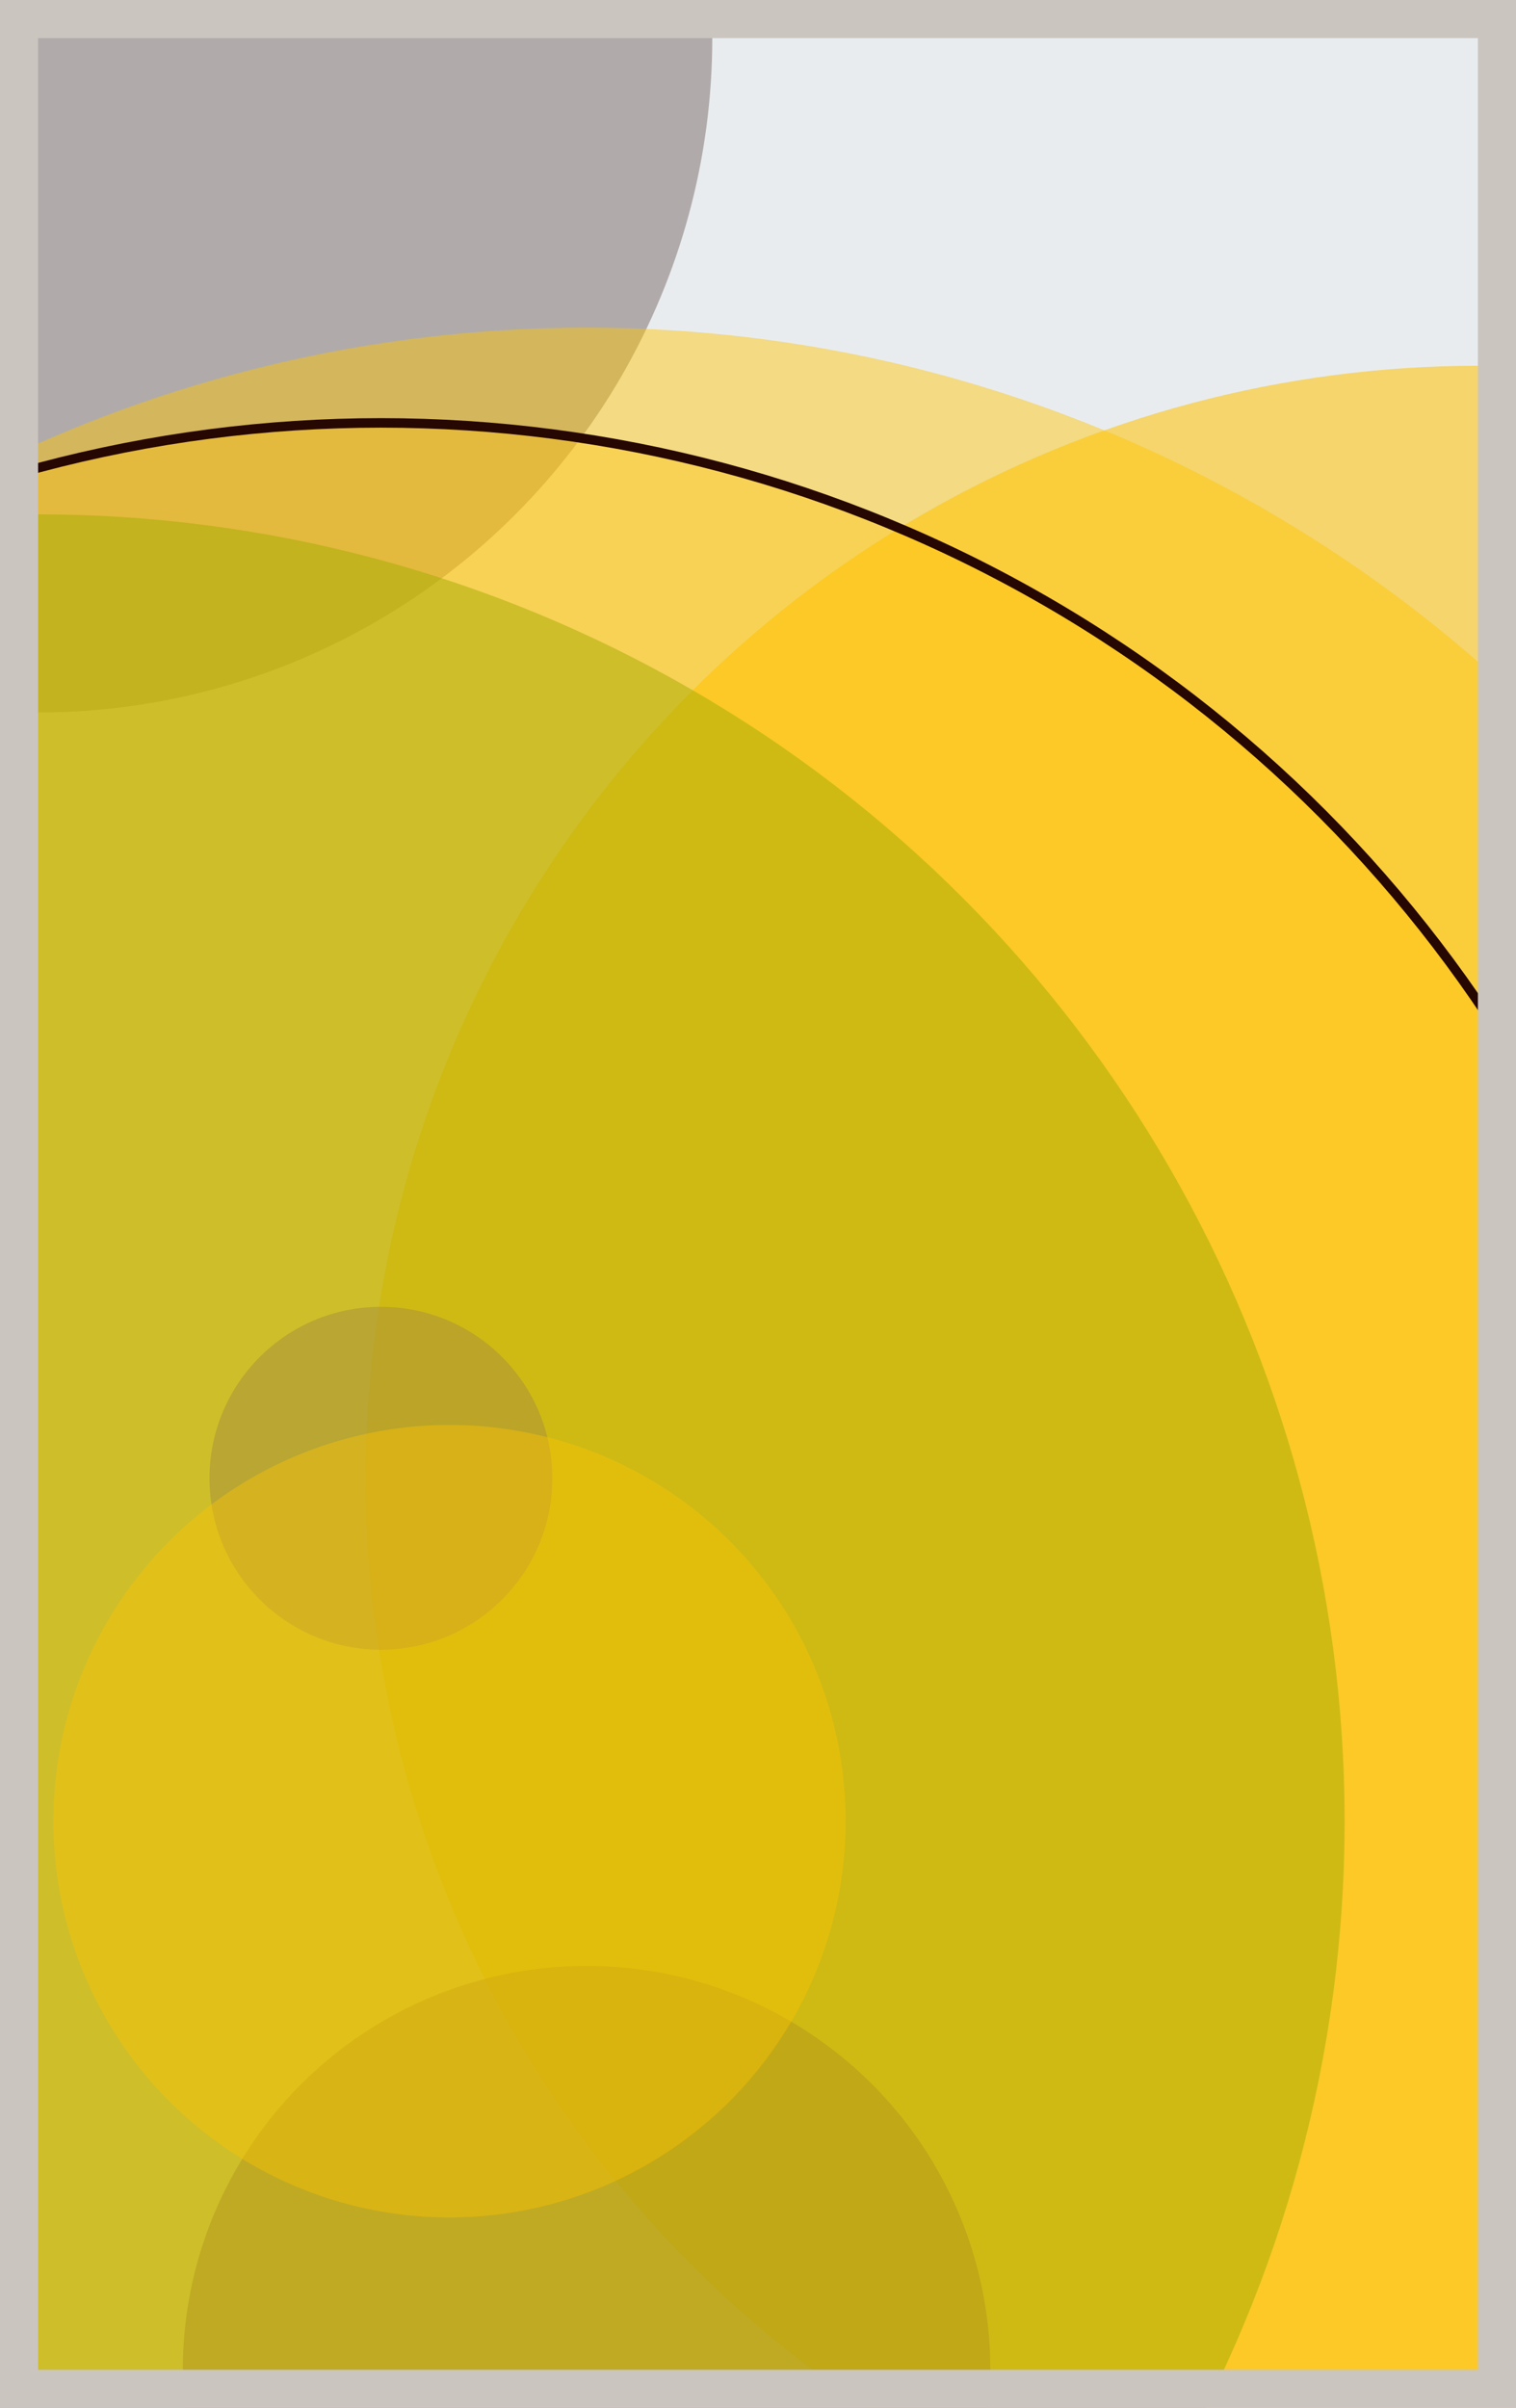
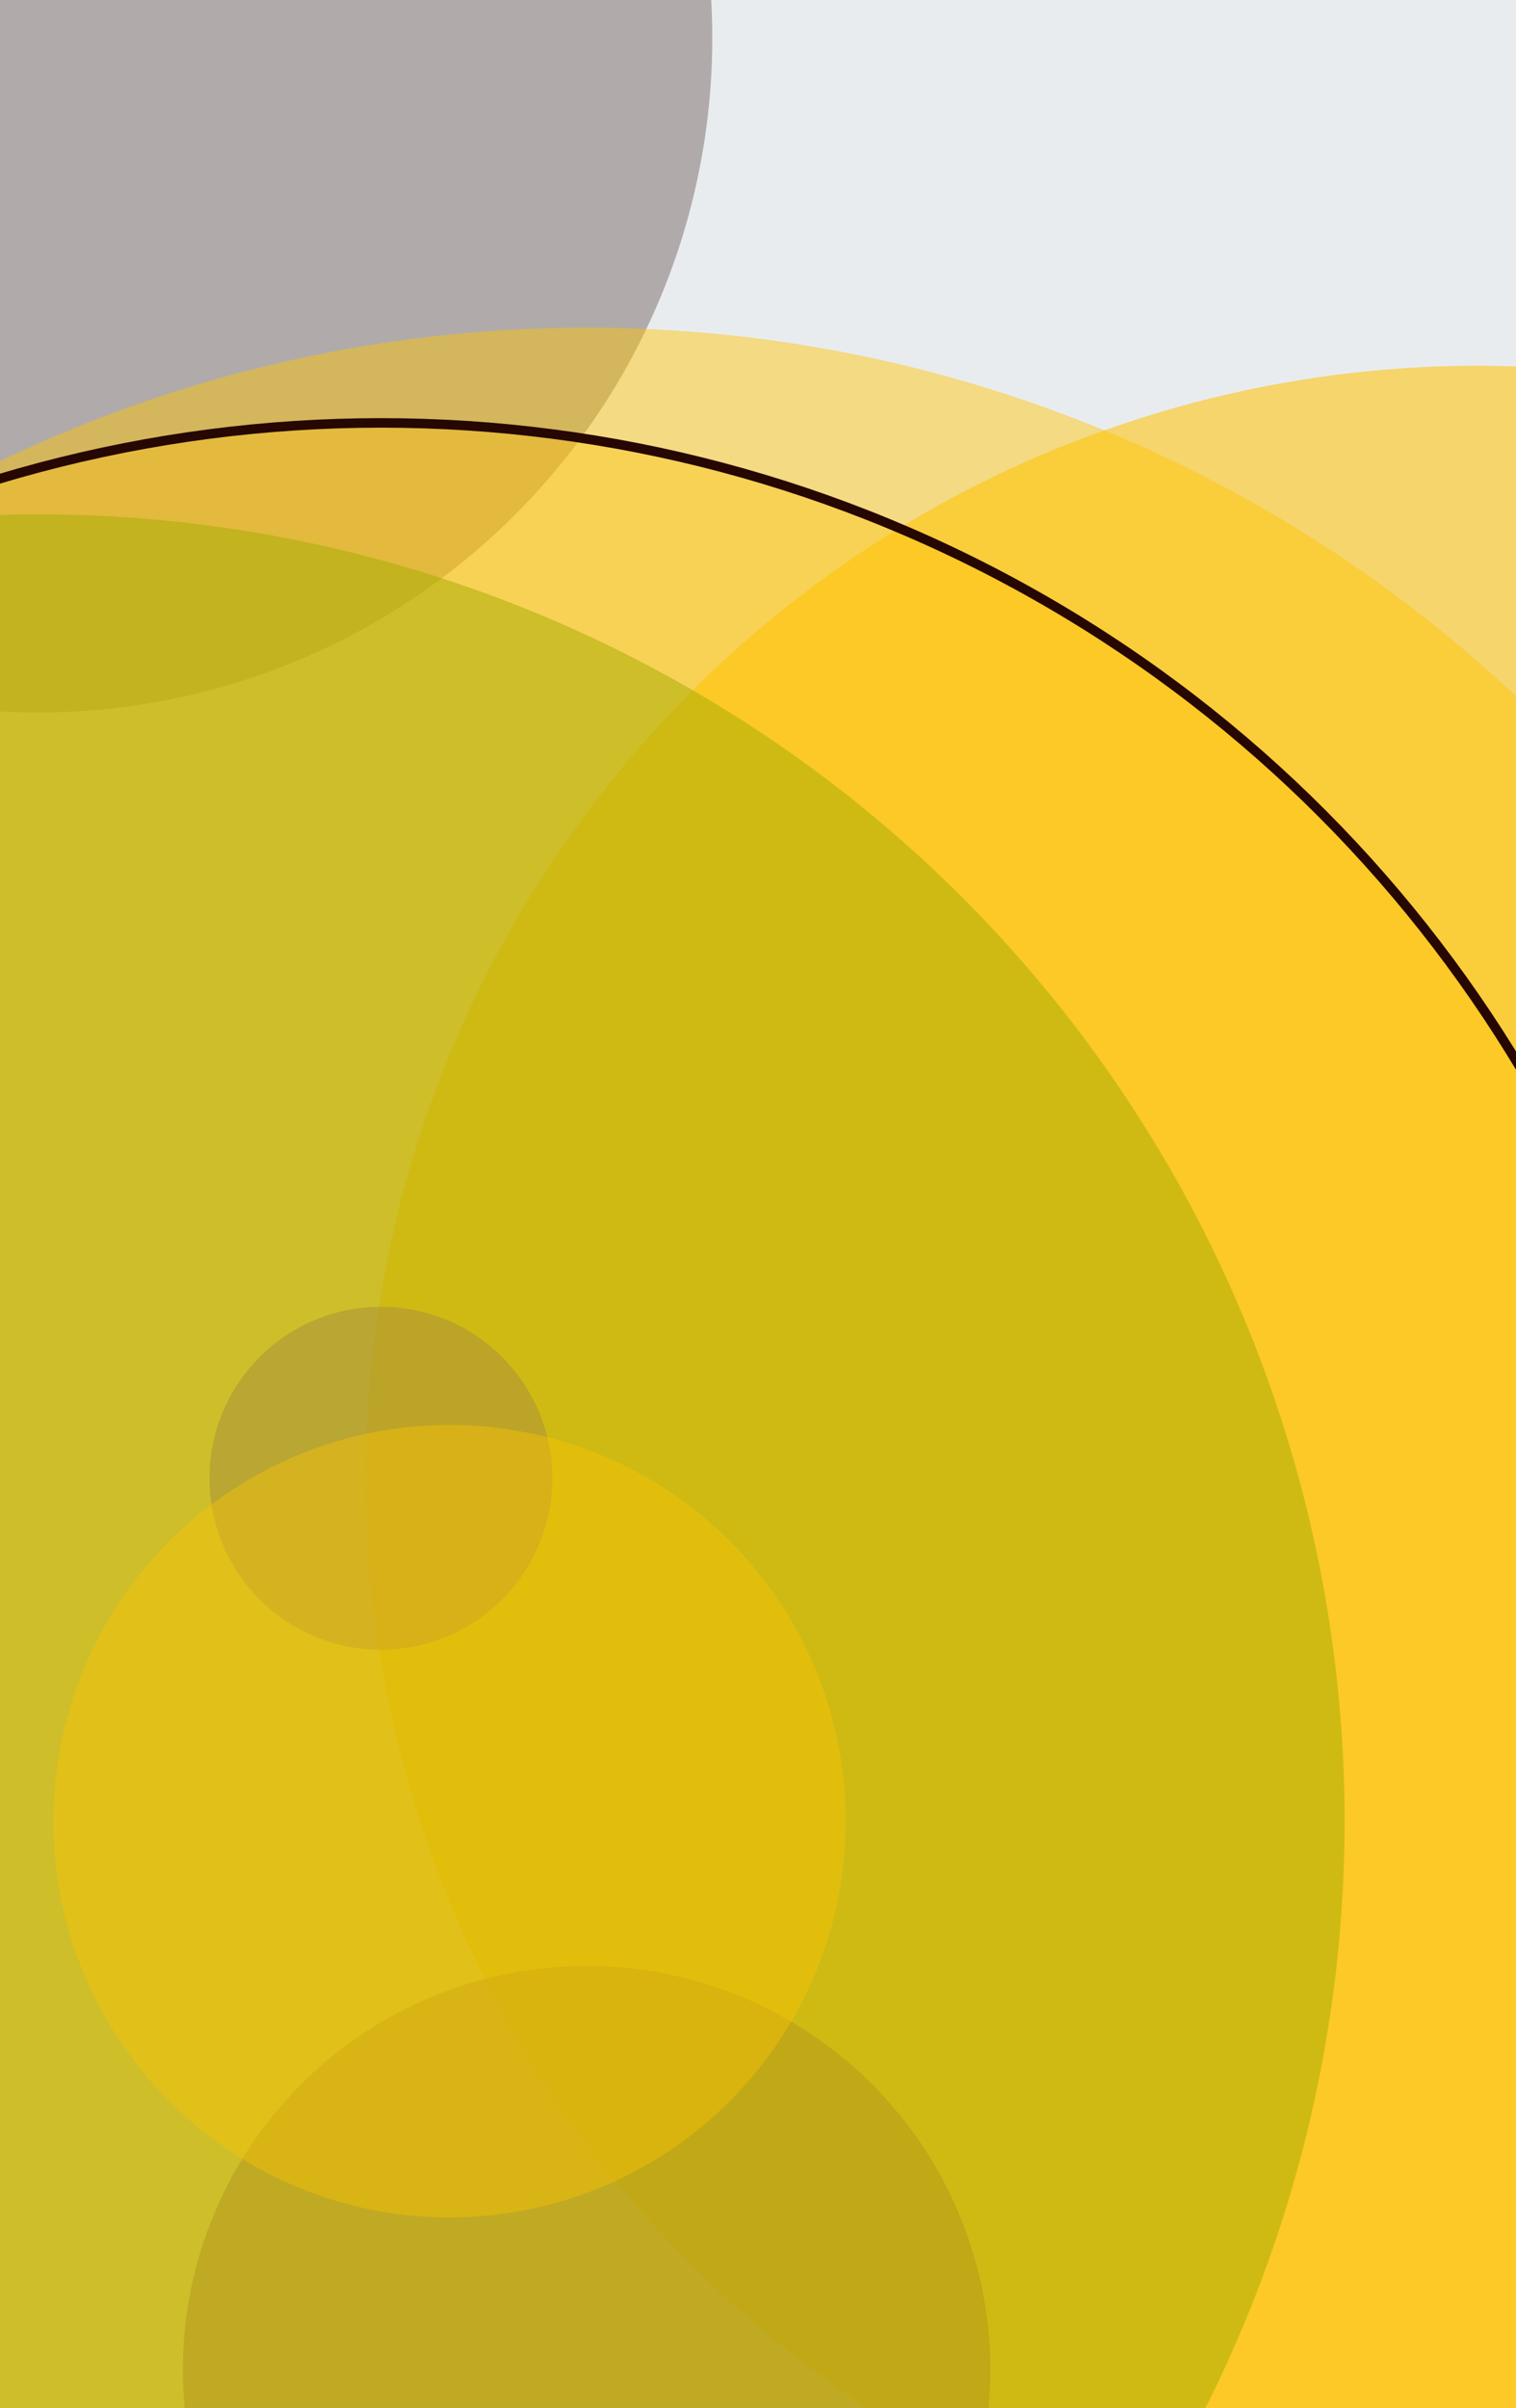
<svg xmlns="http://www.w3.org/2000/svg" width="398" height="632" viewBox="0 0 398 632" fill="none">
  <rect x="0" y="0" width="398" height="632" fill="#e9ecef" />
  <circle cx="10" cy="10" r="177" fill="#8A817C" fill-opacity="0.6">
    <animate attributeName="r" values="177;2;177" dur="21.2" repeatCount="indefinite" />
  </circle>
  <circle cx="388" cy="388" r="292" fill="#FFC300" fill-opacity="0.55">
    <animate attributeName="r" values="292;2;292" dur="18.8" repeatCount="indefinite" />
  </circle>
  <circle cx="154" cy="622" r="106" fill="#5A189A" fill-opacity="0.53">
    <animate attributeName="r" values="106;2;106" dur="17.2" repeatCount="indefinite" />
  </circle>
  <circle cx="10" cy="478" r="343" fill="#008000" fill-opacity="0.50">
    <animate attributeName="r" values="343;2;343" dur="16.4" repeatCount="indefinite" />
  </circle>
  <circle cx="100" cy="388" r="45" fill="#0029AB" fill-opacity="0.47">
    <animate attributeName="r" values="45;2;45" dur="14.8" repeatCount="indefinite" />
  </circle>
  <circle cx="154" cy="442" r="356" fill="#FFC300" fill-opacity="0.45">
    <animate attributeName="r" values="356;2;356" dur="12.4" repeatCount="indefinite" />
  </circle>
  <circle cx="118" cy="478" r="104" fill="#FFC300" fill-opacity="0.40">
    <animate attributeName="r" values="104;2;104" dur="11.6" repeatCount="indefinite" />
  </circle>
  <circle cx="100" cy="460" r="349" fill="#FFC300" fill-opacity="0.35" stroke="#260701" stroke-width="2.5">
    <animate attributeName="r" values="349;2;349" dur="9.2" repeatCount="indefinite" />
  </circle>
-   <rect x="5" y="5" width="388" height="622" stroke="#cbc5bf" stroke-width="10" />
</svg>